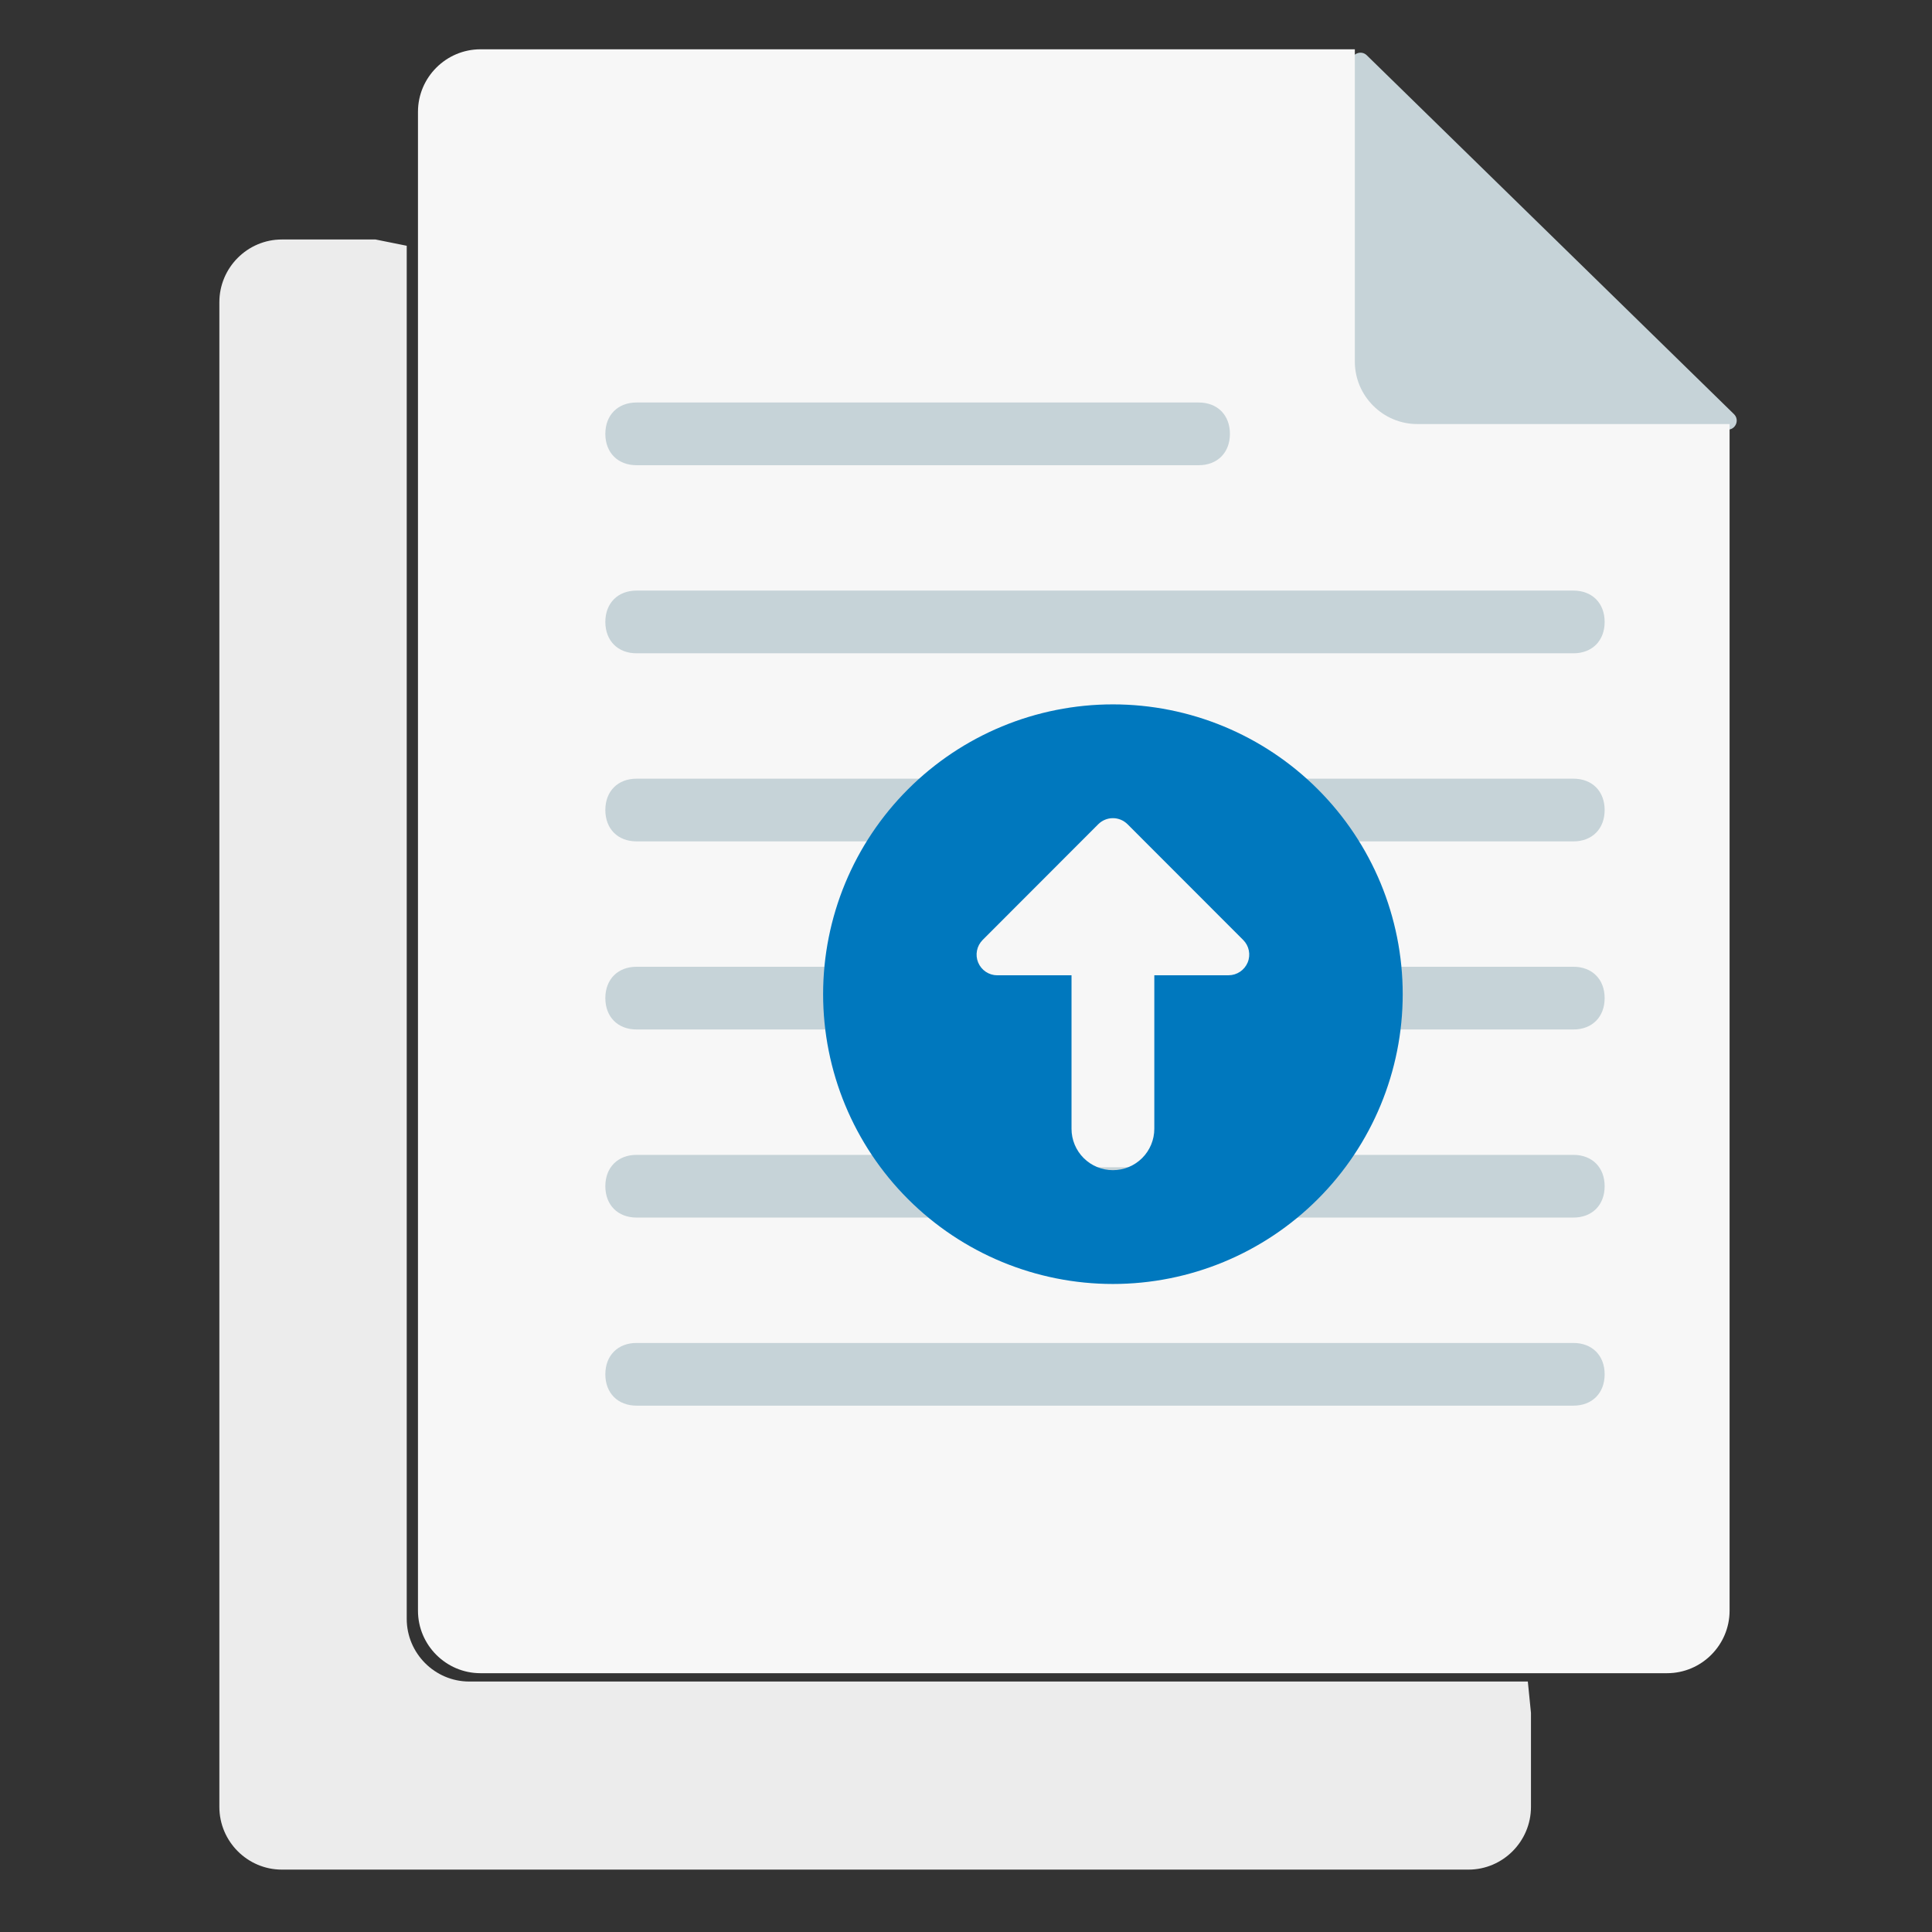
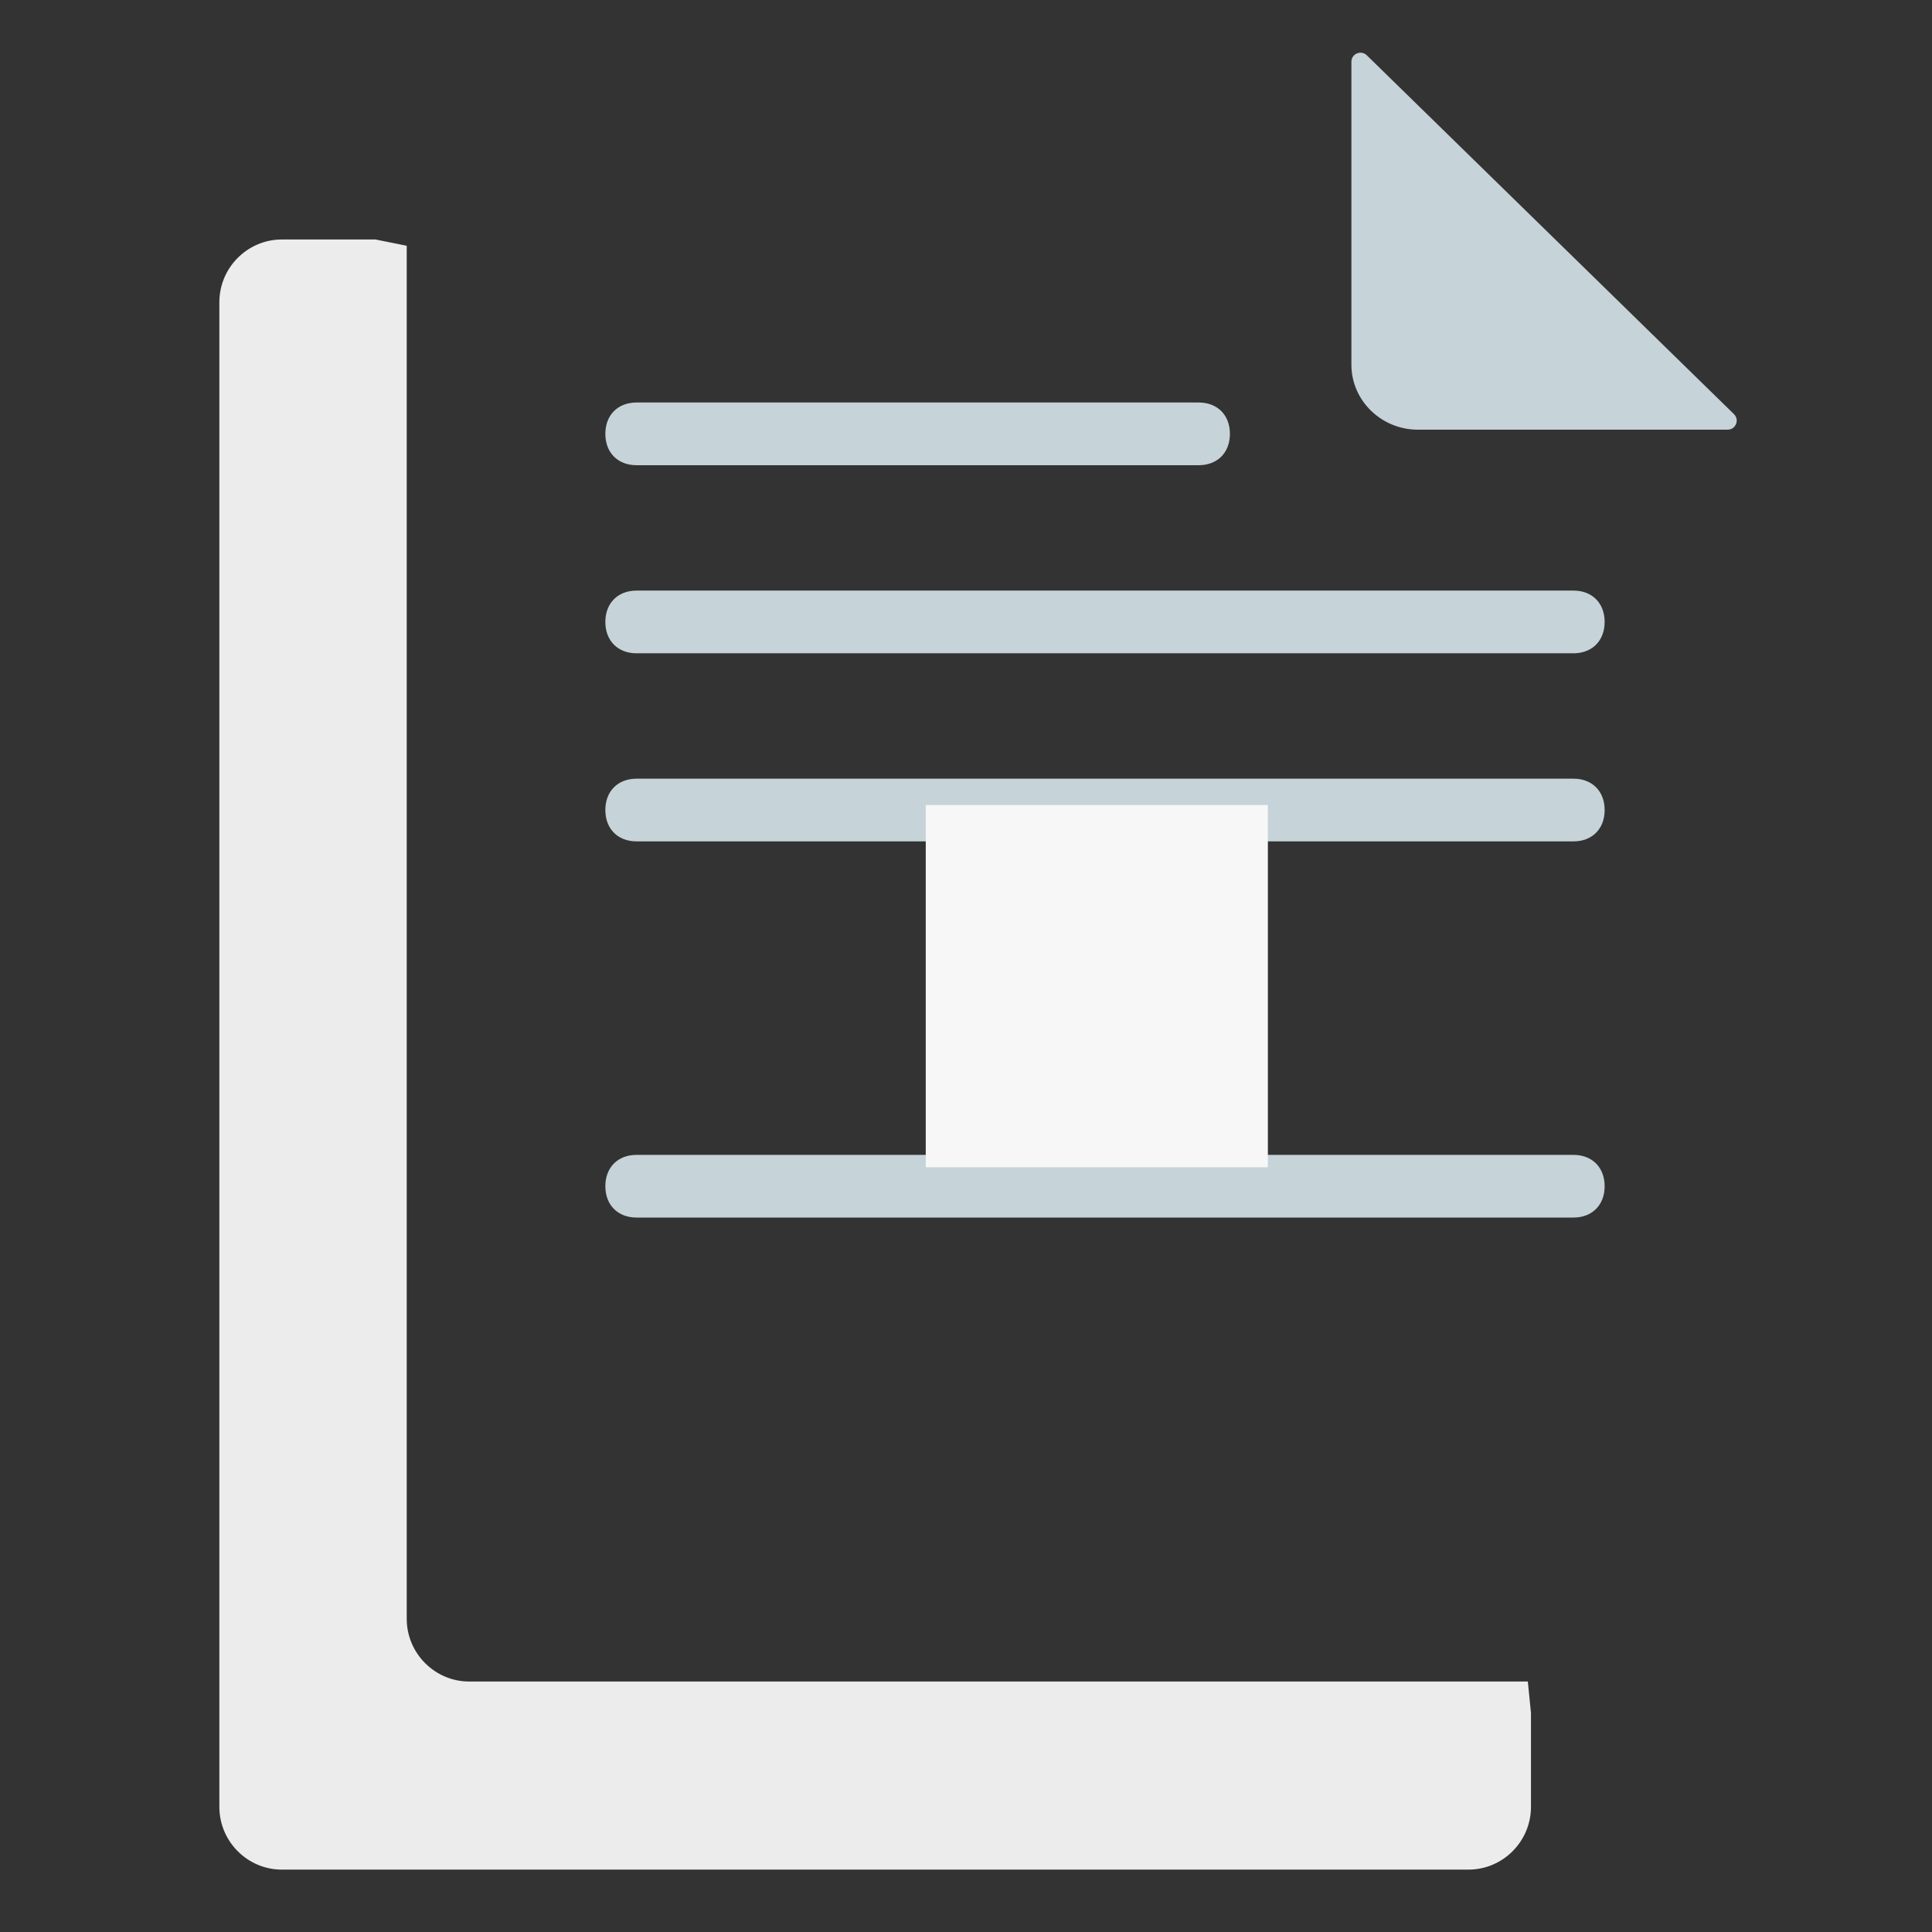
<svg xmlns="http://www.w3.org/2000/svg" width="96" height="96" viewBox="0 0 96 96" fill="none">
  <rect x="0" y="0" width="96" height="96" fill="#333333" stroke="none" />
  <g id="ä¸è¬æä»¶åå°">
    <g id="Group 633274">
      <path id="Vector" d="M86.16 20.578C86.449 20.86 86.249 21.35 85.846 21.35H70.45C68.635 21.35 67.15 19.899 67.15 18.125V3.069C67.15 2.671 67.63 2.469 67.915 2.747L86.16 20.578Z" fill="#C6D3D8" />
-       <path id="Vector_2" d="M85.941 21.071H70.424C68.717 21.071 67.321 19.674 67.321 17.967V2.45H23.872C22.166 2.45 20.769 3.847 20.769 5.553V80.036C20.769 81.743 22.166 83.14 23.872 83.14H82.838C84.545 83.14 85.942 81.743 85.942 80.036V21.071H85.941Z" fill="#F7F7F7" />
      <path id="Vector_3" d="M23.314 83.554C21.607 83.554 20.21 82.152 20.21 80.439V12.212L18.659 11.9H14.004C12.296 11.9 10.9 13.302 10.9 15.015V89.785C10.9 91.498 12.296 92.9 14.004 92.9H72.969C74.676 92.9 76.073 91.498 76.073 89.785V85.112L75.917 83.554L23.314 83.554Z" fill="#ECECEC" />
      <path id="Vector_4" d="M59.562 23.116H31.631C30.7 23.116 30.079 22.492 30.079 21.558C30.079 20.623 30.7 20 31.631 20H59.562C60.493 20 61.114 20.623 61.114 21.558C61.114 22.492 60.493 23.116 59.562 23.116Z" fill="#C6D3D8" />
      <path id="Vector_5" d="M78.183 32.462H31.631C30.7 32.462 30.079 31.838 30.079 30.904C30.079 29.969 30.7 29.346 31.631 29.346H78.183C79.114 29.346 79.734 29.969 79.734 30.904C79.734 31.838 79.114 32.462 78.183 32.462Z" fill="#C6D3D8" />
      <path id="Vector_6" d="M78.183 41.808H31.631C30.7 41.808 30.079 41.185 30.079 40.25C30.079 39.315 30.7 38.692 31.631 38.692H78.183C79.114 38.692 79.734 39.315 79.734 40.25C79.734 41.185 79.114 41.808 78.183 41.808Z" fill="#C6D3D8" />
-       <path id="Vector_7" d="M78.183 51.154H31.631C30.7 51.154 30.079 50.531 30.079 49.596C30.079 48.661 30.7 48.038 31.631 48.038H78.183C79.114 48.038 79.734 48.661 79.734 49.596C79.734 50.531 79.114 51.154 78.183 51.154Z" fill="#C6D3D8" />
      <path id="Vector_8" d="M78.183 60.5H31.631C30.7 60.5 30.079 59.877 30.079 58.942C30.079 58.008 30.7 57.385 31.631 57.385H78.183C79.114 57.385 79.734 58.008 79.734 58.942C79.734 59.877 79.114 60.5 78.183 60.5Z" fill="#C6D3D8" />
-       <path id="Vector_9" d="M78.183 69.846H31.631C30.7 69.846 30.079 69.223 30.079 68.288C30.079 67.354 30.7 66.731 31.631 66.731H78.183C79.114 66.731 79.734 67.354 79.734 68.288C79.734 69.223 79.114 69.846 78.183 69.846Z" fill="#C6D3D8" />
      <rect id="Rectangle 62" x="46" y="40" width="17" height="18" fill="#F7F7F7" />
-       <path id="Vector_10" fill-rule="evenodd" clip-rule="evenodd" d="M55.3 63.8C59.119 63.8 62.782 62.283 65.482 59.582C68.183 56.882 69.7 53.219 69.7 49.4C69.7 45.581 68.183 41.918 65.482 39.218C62.782 36.517 59.119 35 55.3 35C51.481 35 47.818 36.517 45.118 39.218C42.417 41.918 40.9 45.581 40.9 49.4C40.9 53.219 42.417 56.882 45.118 59.582C47.818 62.283 51.481 63.8 55.3 63.8ZM61.772 46.705L56.026 40.955C55.833 40.763 55.572 40.654 55.299 40.654C55.026 40.654 54.765 40.763 54.572 40.955L48.828 46.705C48.684 46.849 48.586 47.032 48.546 47.232C48.506 47.431 48.526 47.638 48.604 47.826C48.682 48.014 48.814 48.175 48.983 48.288C49.152 48.401 49.351 48.462 49.554 48.462H53.243V56.088C53.243 56.633 53.46 57.157 53.845 57.542C54.231 57.928 54.754 58.145 55.3 58.145C55.846 58.145 56.369 57.928 56.755 57.542C57.14 57.157 57.357 56.633 57.357 56.088V48.46H61.046C61.249 48.46 61.448 48.399 61.617 48.286C61.786 48.173 61.918 48.012 61.996 47.824C62.074 47.636 62.094 47.429 62.054 47.23C62.014 47.03 61.916 46.849 61.772 46.705Z" fill="#0078BE" />
    </g>
  </g>
</svg>